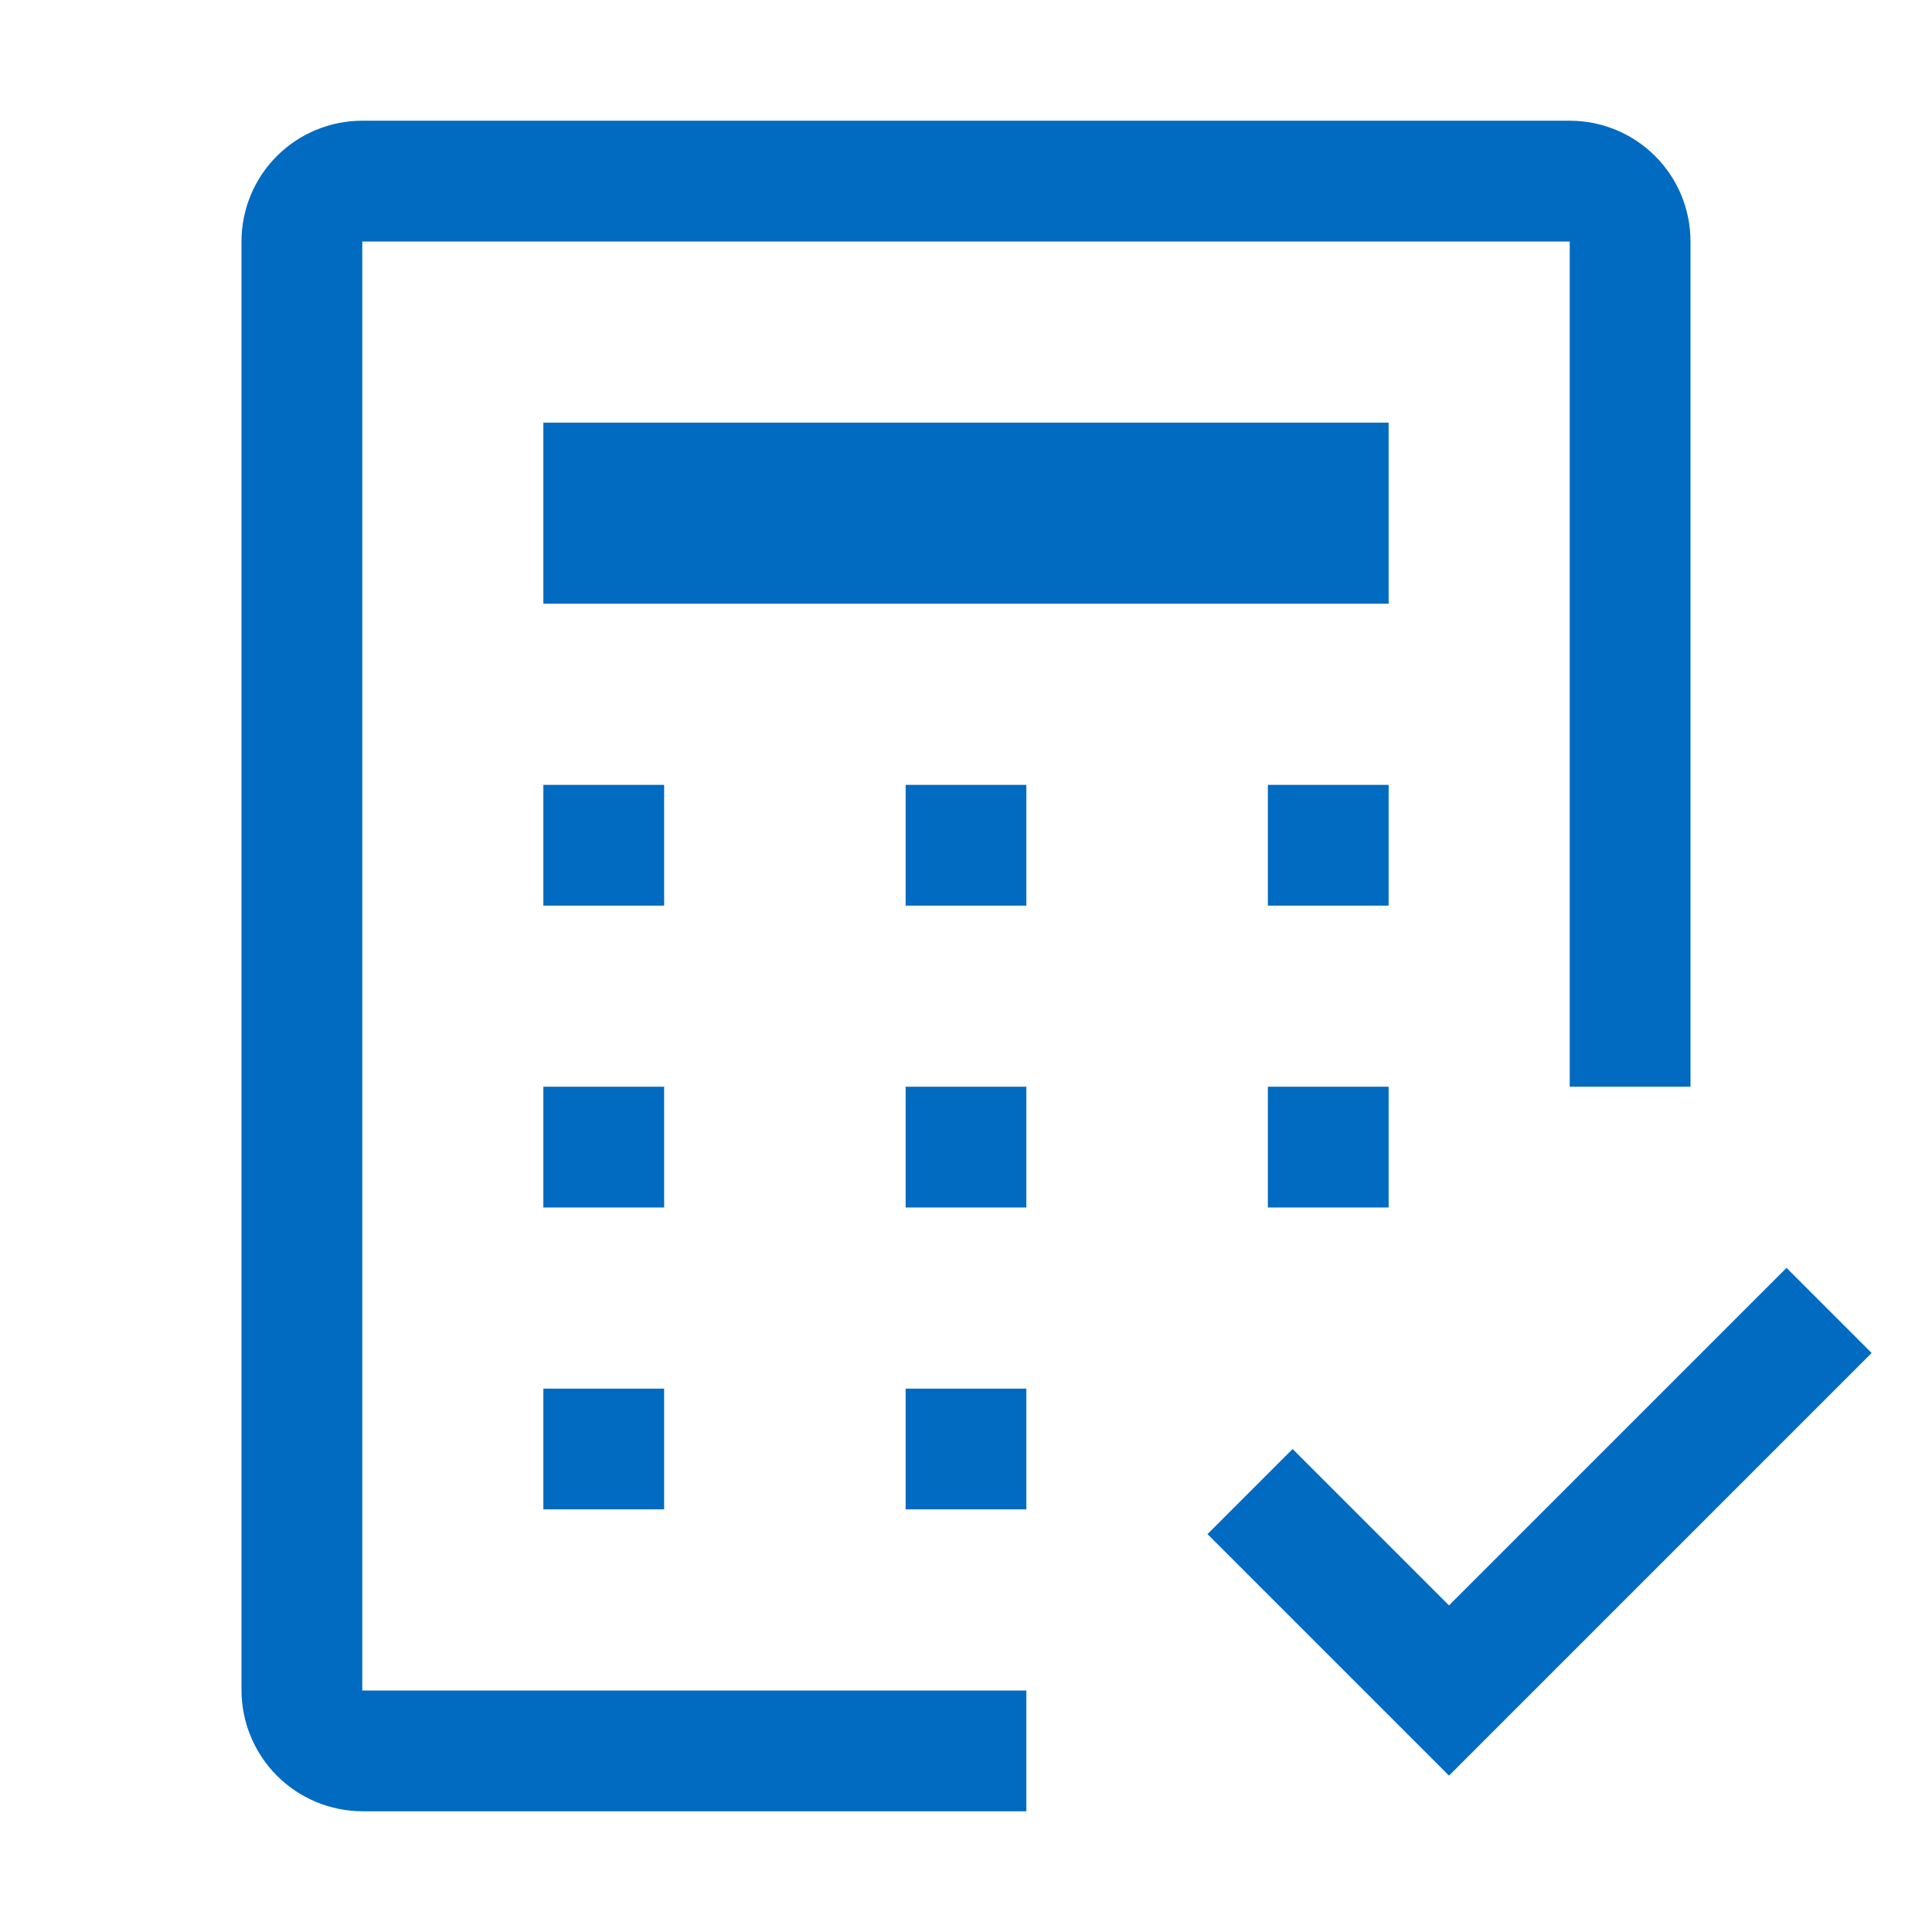
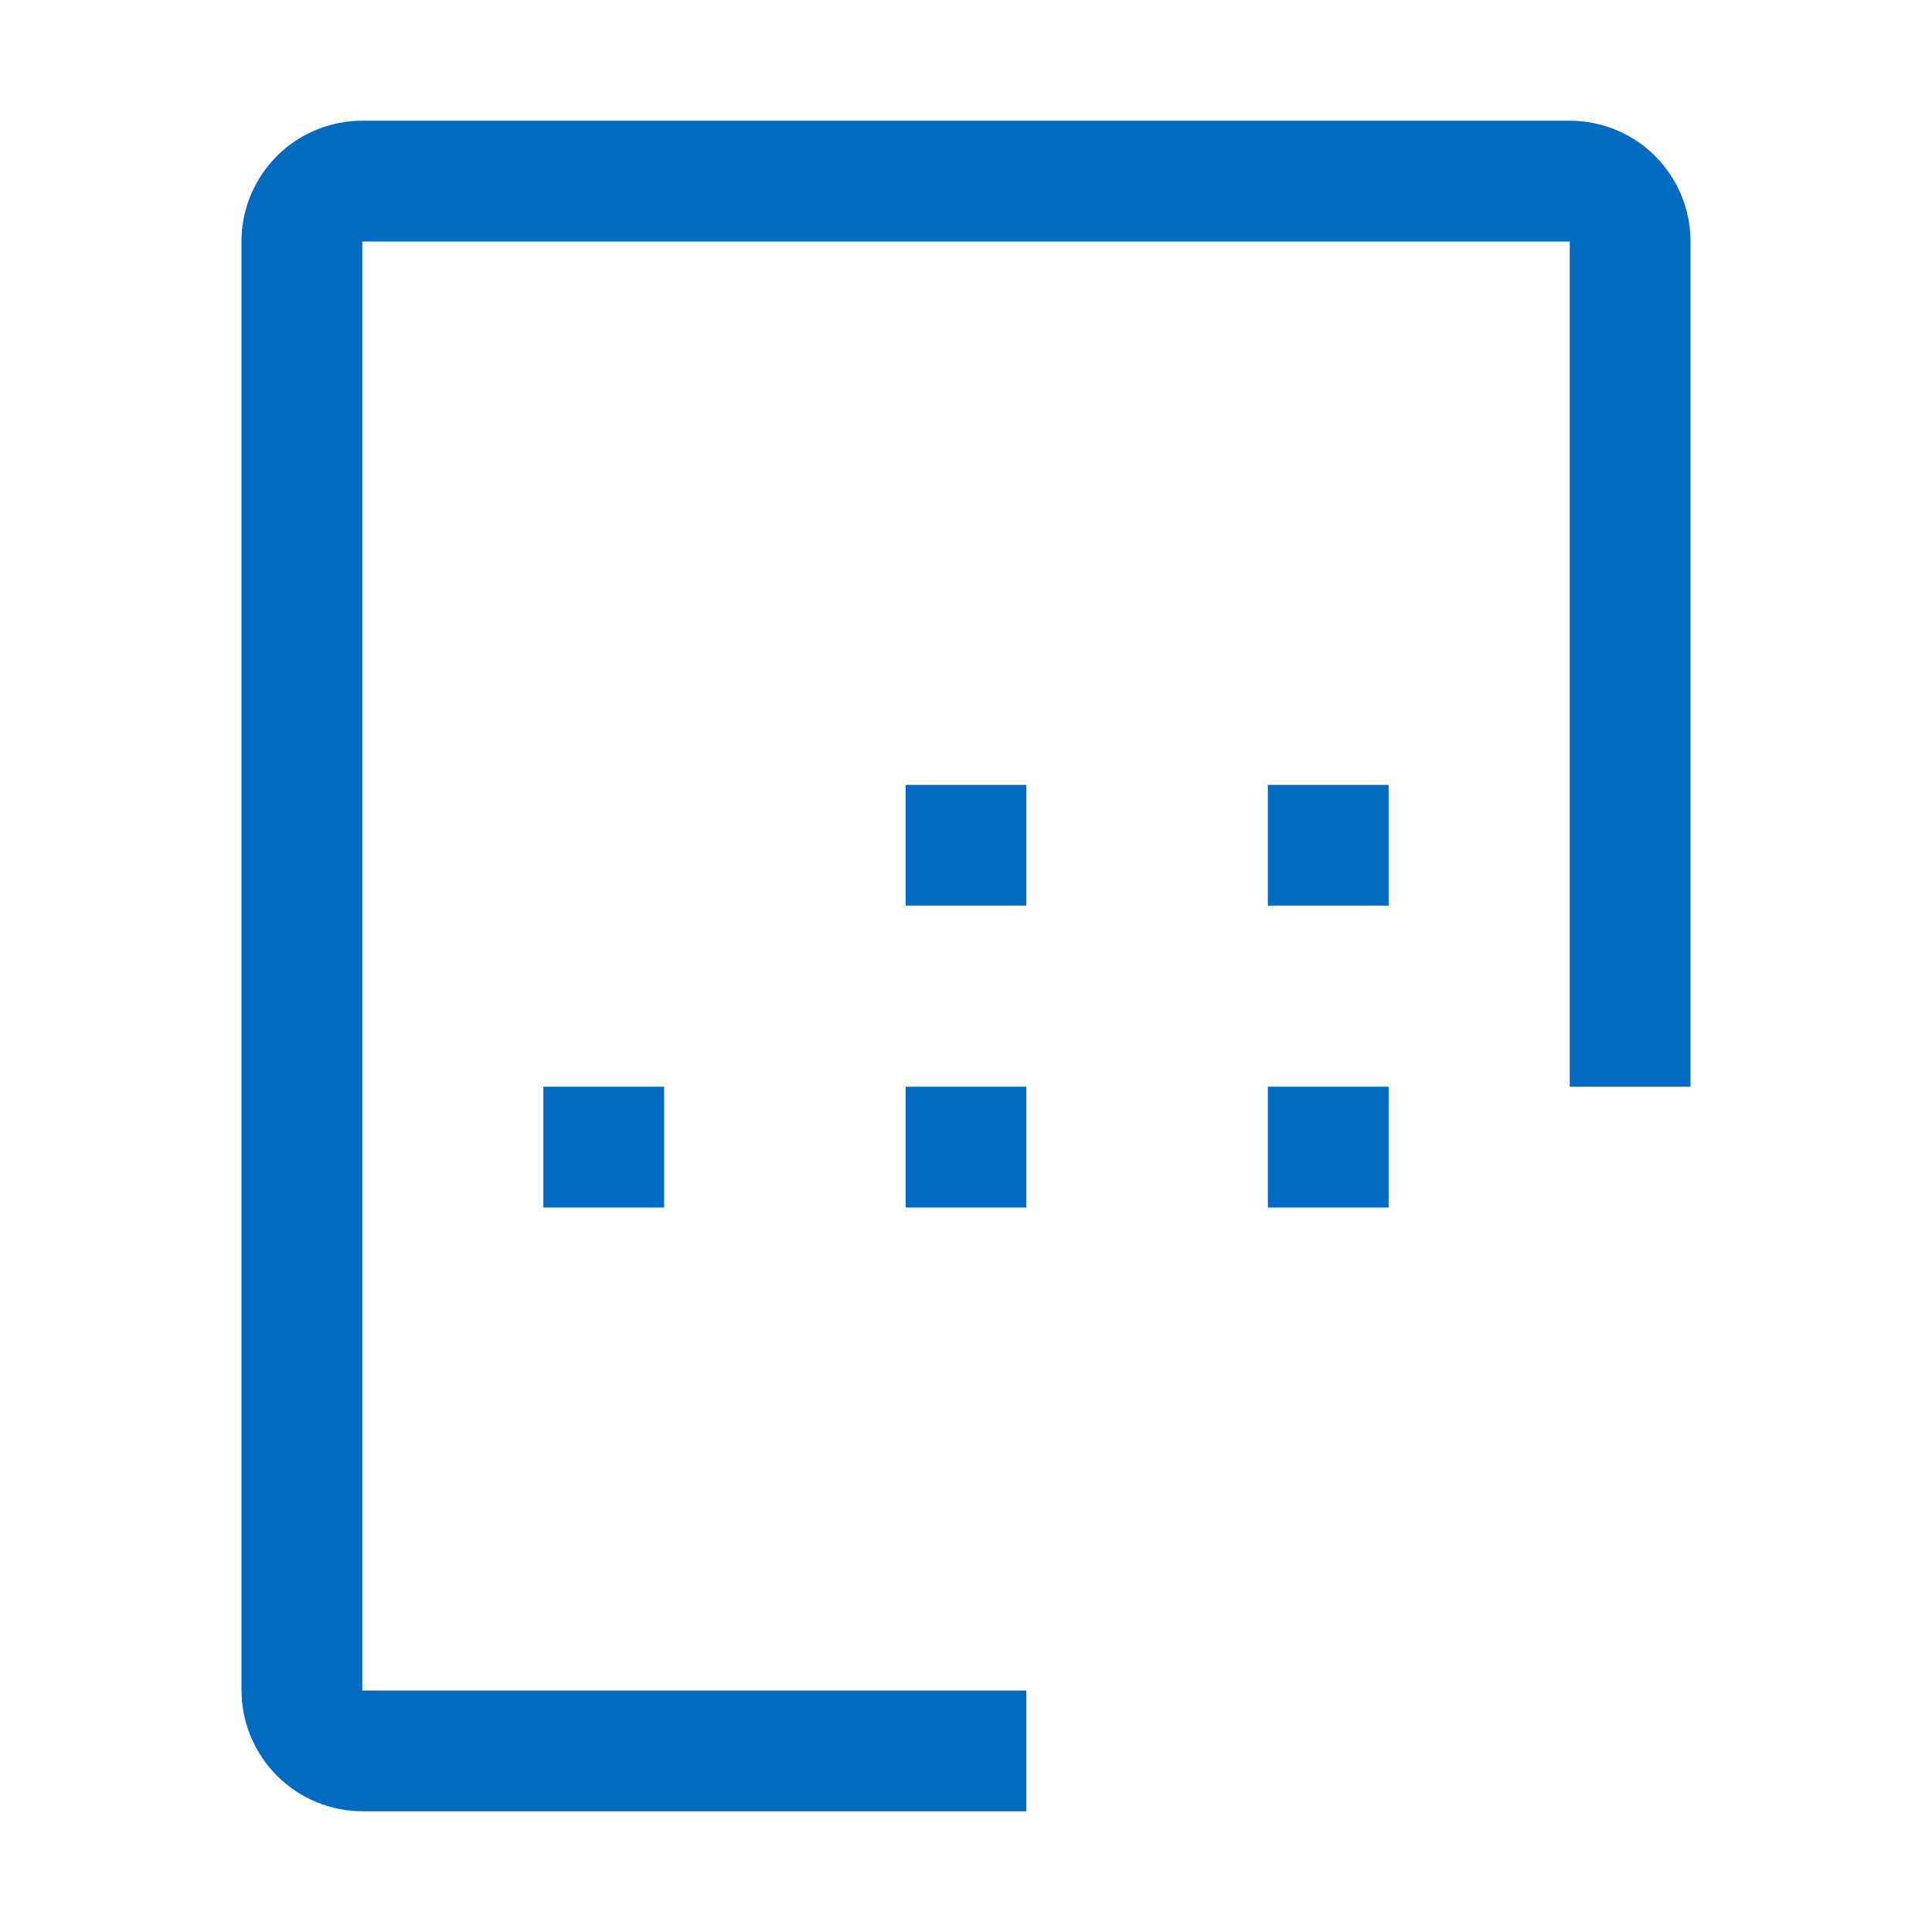
<svg xmlns="http://www.w3.org/2000/svg" width="49" height="49" viewBox="0 0 49 49" fill="none">
-   <path d="M36.75 40.716L32.784 36.75L30.625 38.909L36.75 45.034L47.469 34.315L45.31 32.156L36.75 40.716Z" fill="#006BC0" />
-   <path d="M22.969 35.219H26.031V38.281H22.969V35.219Z" fill="#006BC0" />
-   <path d="M13.781 35.219H16.844V38.281H13.781V35.219Z" fill="#006BC0" />
  <path d="M32.156 27.562H35.219V30.625H32.156V27.562Z" fill="#006BC0" />
  <path d="M22.969 27.562H26.031V30.625H22.969V27.562Z" fill="#006BC0" />
  <path d="M13.781 27.562H16.844V30.625H13.781V27.562Z" fill="#006BC0" />
  <path d="M32.156 19.906H35.219V22.969H32.156V19.906Z" fill="#006BC0" />
  <path d="M22.969 19.906H26.031V22.969H22.969V19.906Z" fill="#006BC0" />
-   <path d="M13.781 19.906H16.844V22.969H13.781V19.906Z" fill="#006BC0" />
-   <path d="M13.781 10.719H35.219V15.312H13.781V10.719Z" fill="#006BC0" />
  <path d="M26.031 45.938H9.195C8.381 45.937 7.601 45.613 7.025 45.037C6.45 44.462 6.126 43.681 6.125 42.867V6.119C6.126 5.309 6.448 4.532 7.021 3.959C7.594 3.386 8.371 3.063 9.181 3.062H39.819C40.629 3.063 41.406 3.386 41.979 3.959C42.552 4.532 42.874 5.309 42.875 6.119V27.562H39.812V6.125H9.188V42.875H26.031V45.938Z" fill="#006BC0" />
</svg>